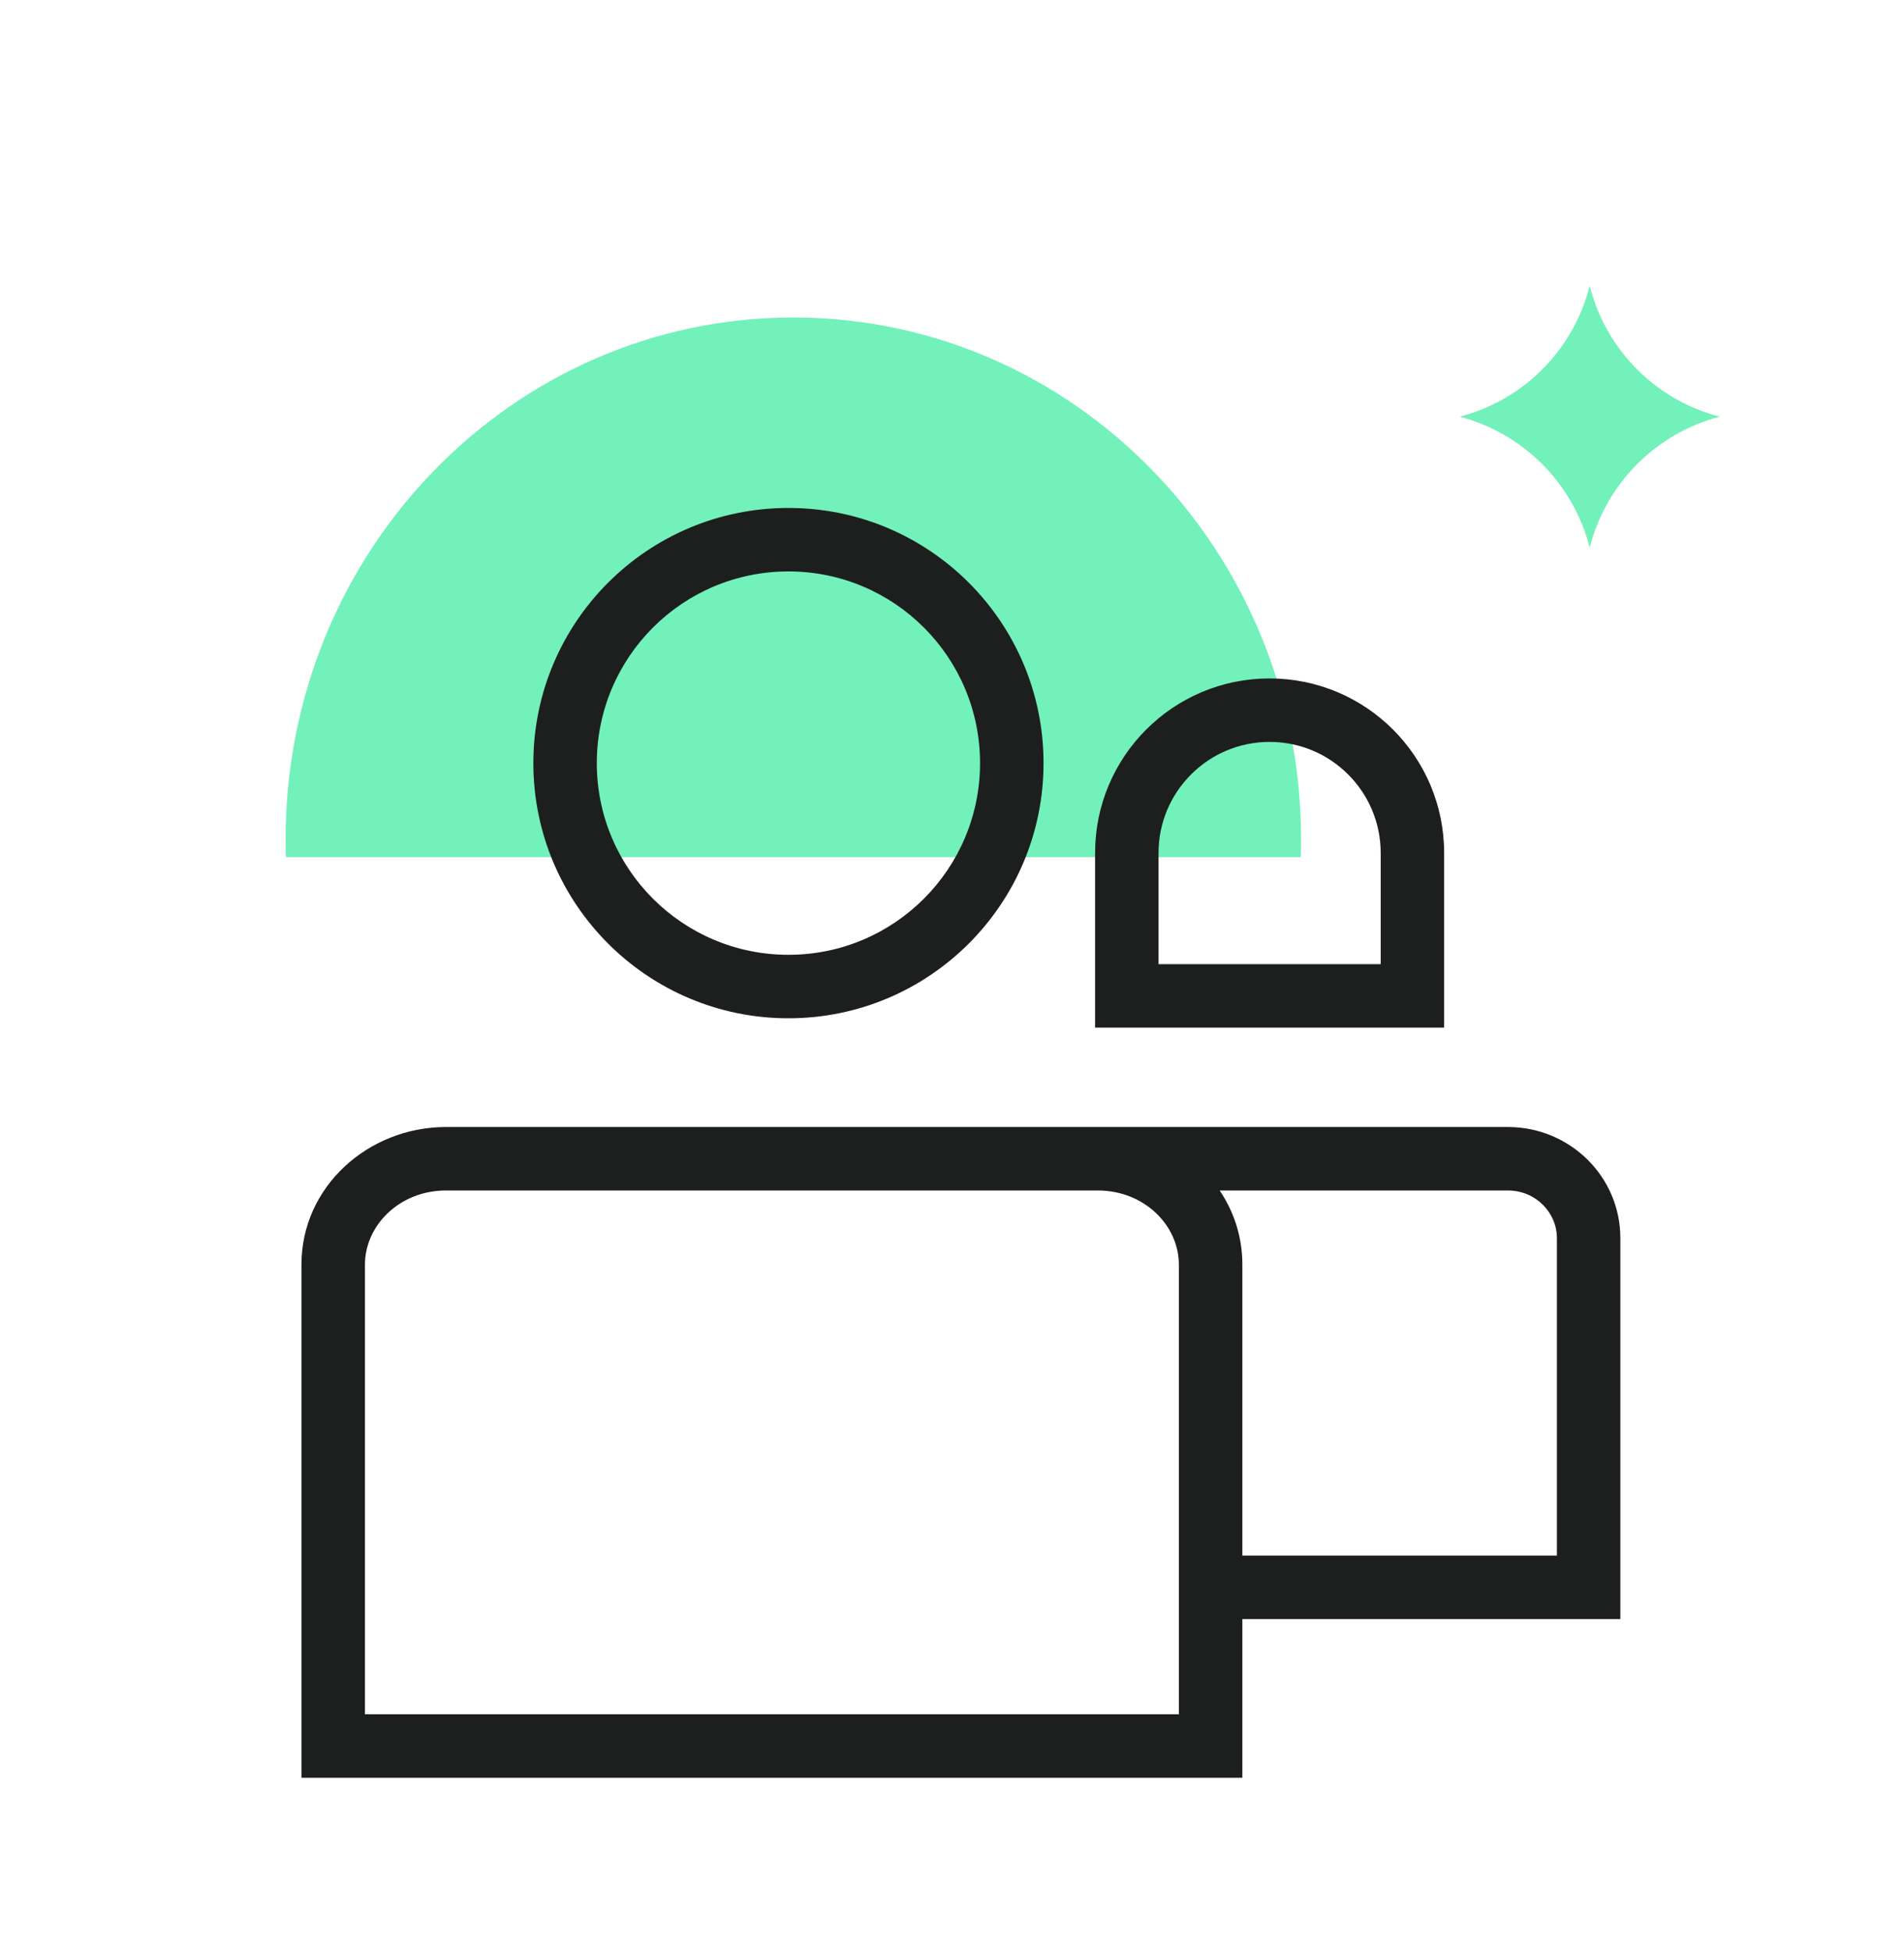
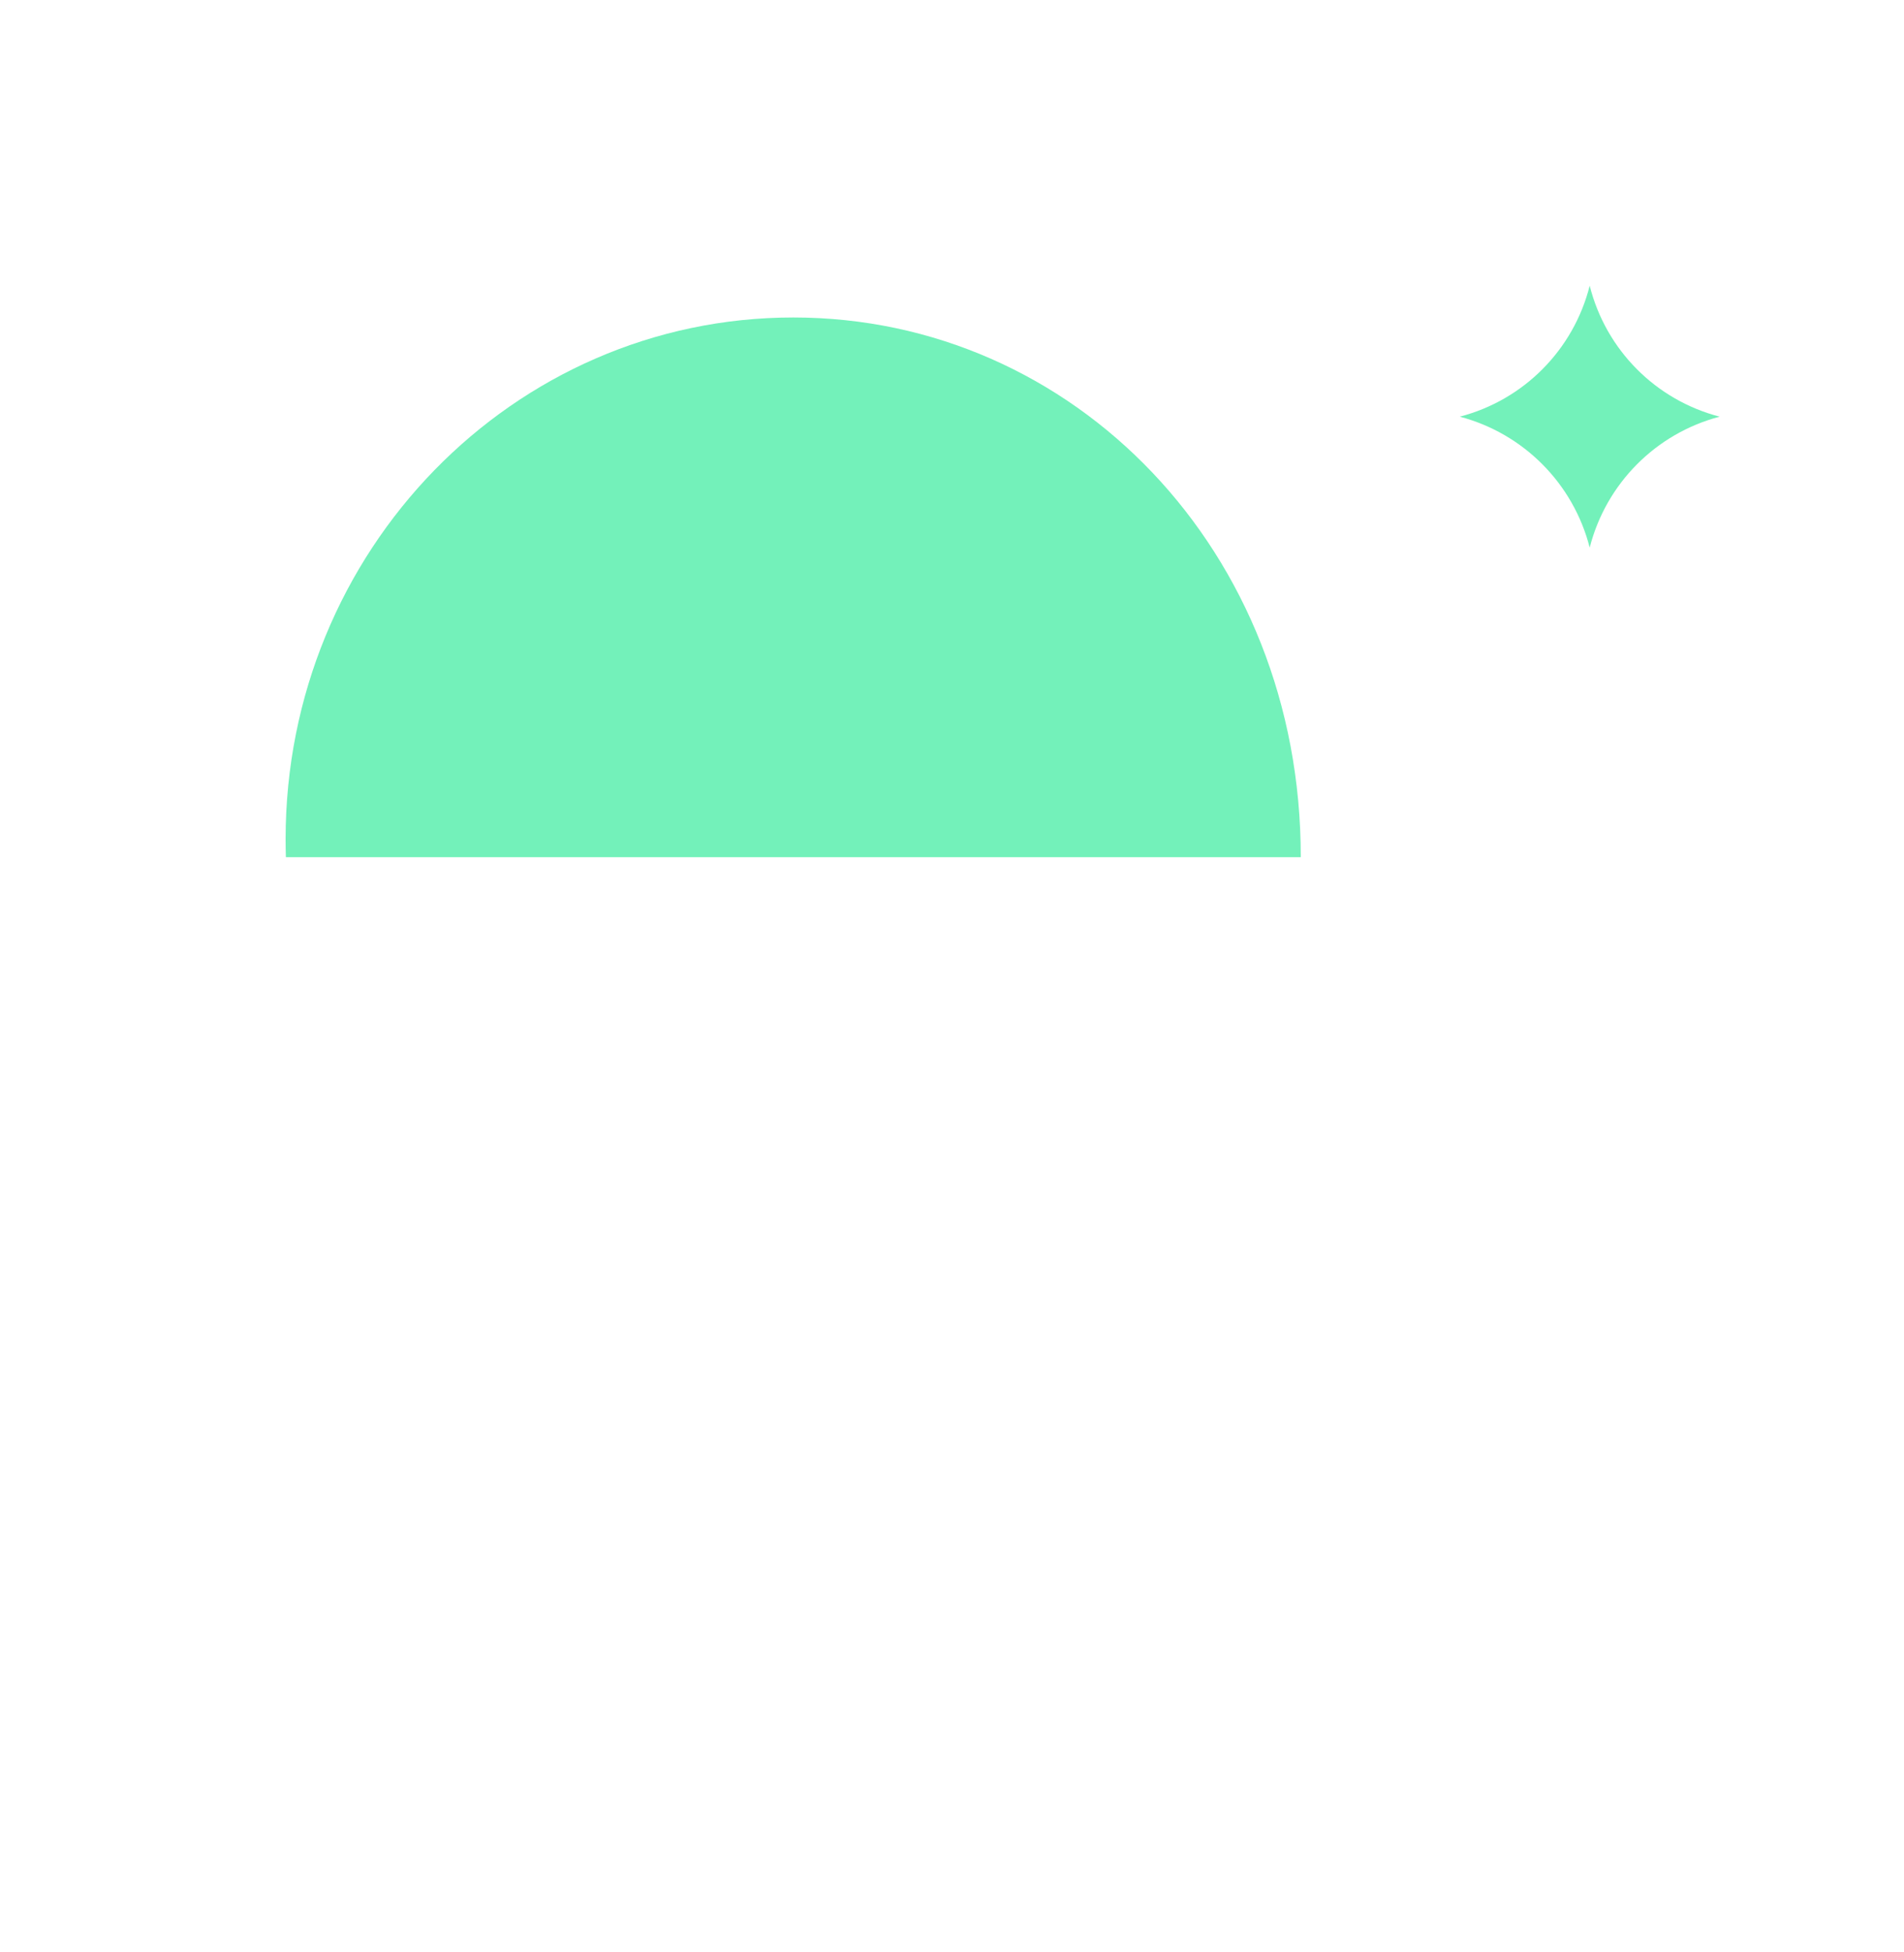
<svg xmlns="http://www.w3.org/2000/svg" width="40" height="41" viewBox="0 0 40 41" fill="none">
-   <path fill-rule="evenodd" clip-rule="evenodd" d="M27.327 18C27.331 17.875 27.333 17.749 27.333 17.622C27.333 11.572 22.558 6.667 16.667 6.667C10.776 6.667 6 11.572 6 17.622C6 17.749 6.002 17.875 6.006 18H27.327Z" fill="#73F1BA" />
-   <path fill-rule="evenodd" clip-rule="evenodd" d="M12.538 16.026C12.538 13.802 14.34 12 16.564 12C18.787 12 20.589 13.802 20.589 16.026C20.589 18.249 18.787 20.051 16.564 20.051C14.34 20.051 12.538 18.249 12.538 16.026ZM16.564 10.667C13.604 10.667 11.205 13.066 11.205 16.026C11.205 18.985 13.604 21.384 16.564 21.384C19.523 21.384 21.923 18.985 21.923 16.026C21.923 13.066 19.523 10.667 16.564 10.667ZM24.339 17.913C24.339 16.625 25.384 15.58 26.672 15.58C27.961 15.58 29.006 16.625 29.006 17.913V20.247H24.339V17.913ZM30.339 17.913V20.913V21.58H23.006V20.913V17.913C23.006 15.888 24.647 14.247 26.672 14.247C28.697 14.247 30.339 15.888 30.339 17.913ZM21.877 25H23.07C24.049 25.005 24.766 25.74 24.766 26.556V36H7.667V26.556C7.667 25.74 8.384 25.005 9.363 25H21.877ZM25.623 25H31.683C32.261 25.003 32.708 25.461 32.708 26.001V32.667H26.1V26.556C26.1 25.977 25.924 25.445 25.623 25ZM34.041 34H26.1V37.333H6.333V26.556C6.333 24.925 7.727 23.674 9.359 23.667L9.362 23.667H21.877H23.074H31.688C32.978 23.672 34.041 24.704 34.041 26.001V34Z" fill="#1D1F1E" />
+   <path fill-rule="evenodd" clip-rule="evenodd" d="M27.327 18C27.333 11.572 22.558 6.667 16.667 6.667C10.776 6.667 6 11.572 6 17.622C6 17.749 6.002 17.875 6.006 18H27.327Z" fill="#73F1BA" />
  <path d="M36.127 8.75C34.785 9.103 33.74 10.156 33.397 11.5C33.054 10.156 32.008 9.103 30.667 8.75C32.011 8.401 33.057 7.347 33.397 6C33.736 7.347 34.782 8.401 36.127 8.75Z" fill="#73F1BA" />
</svg>